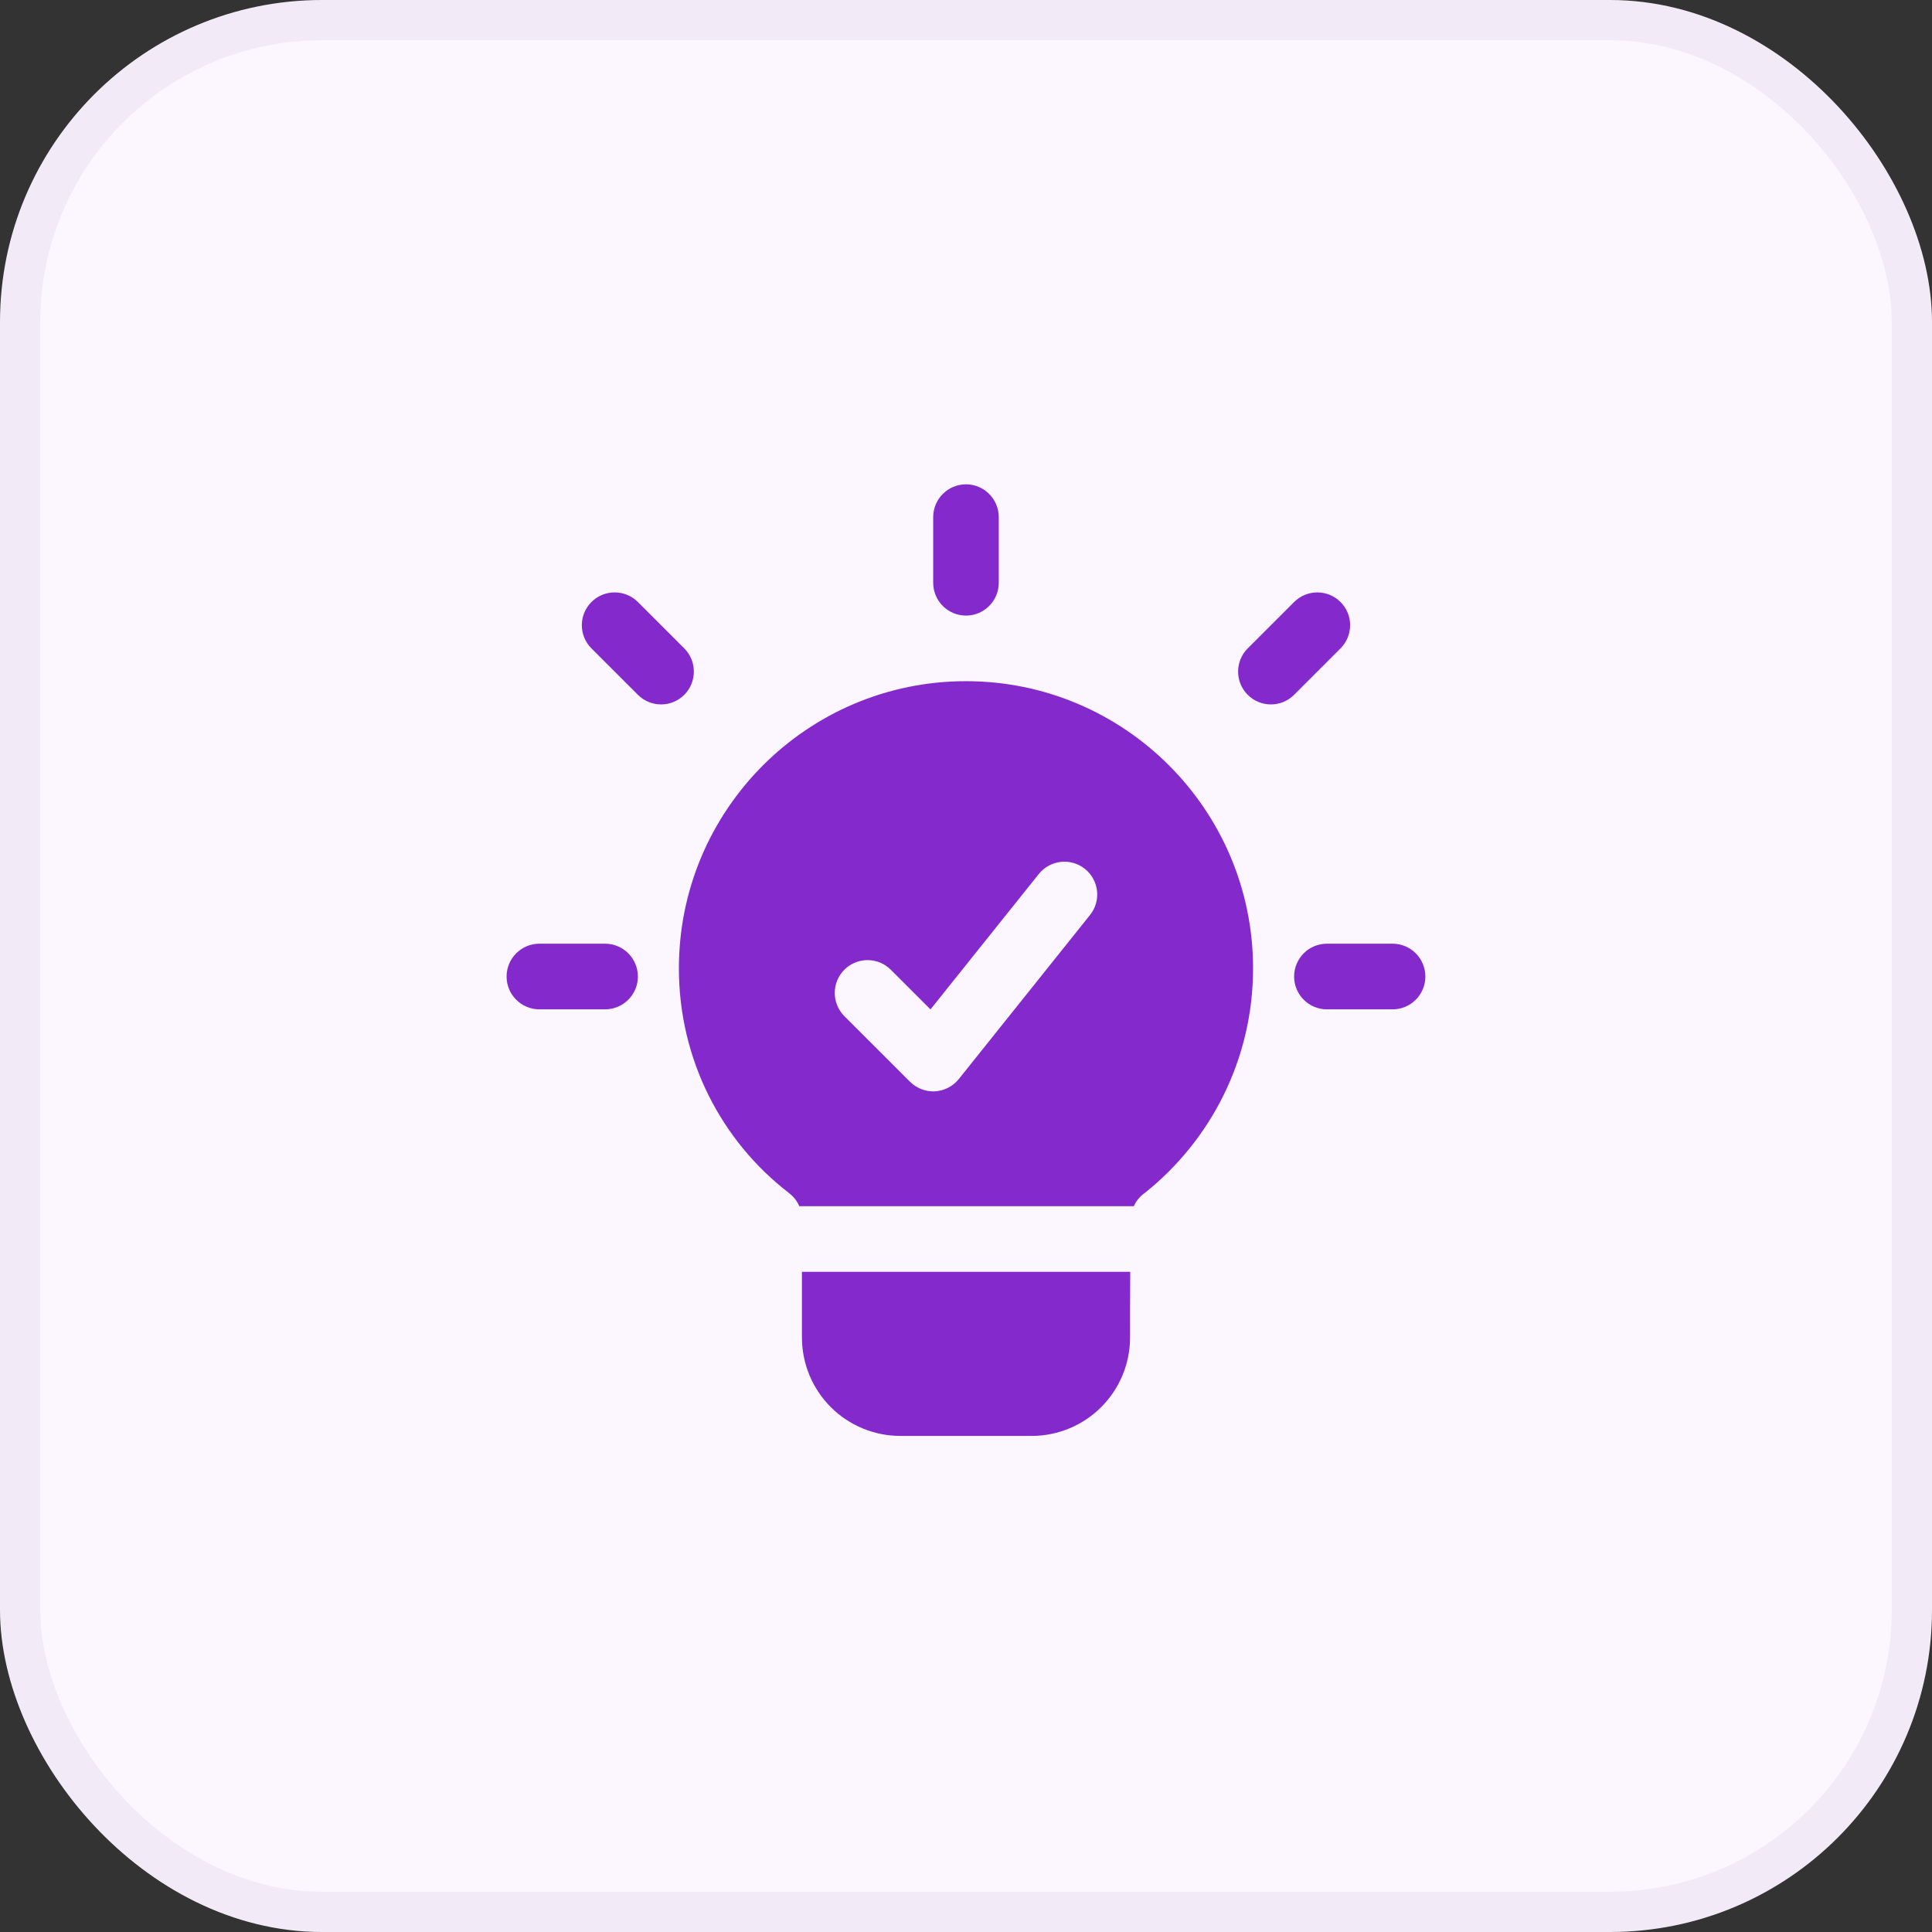
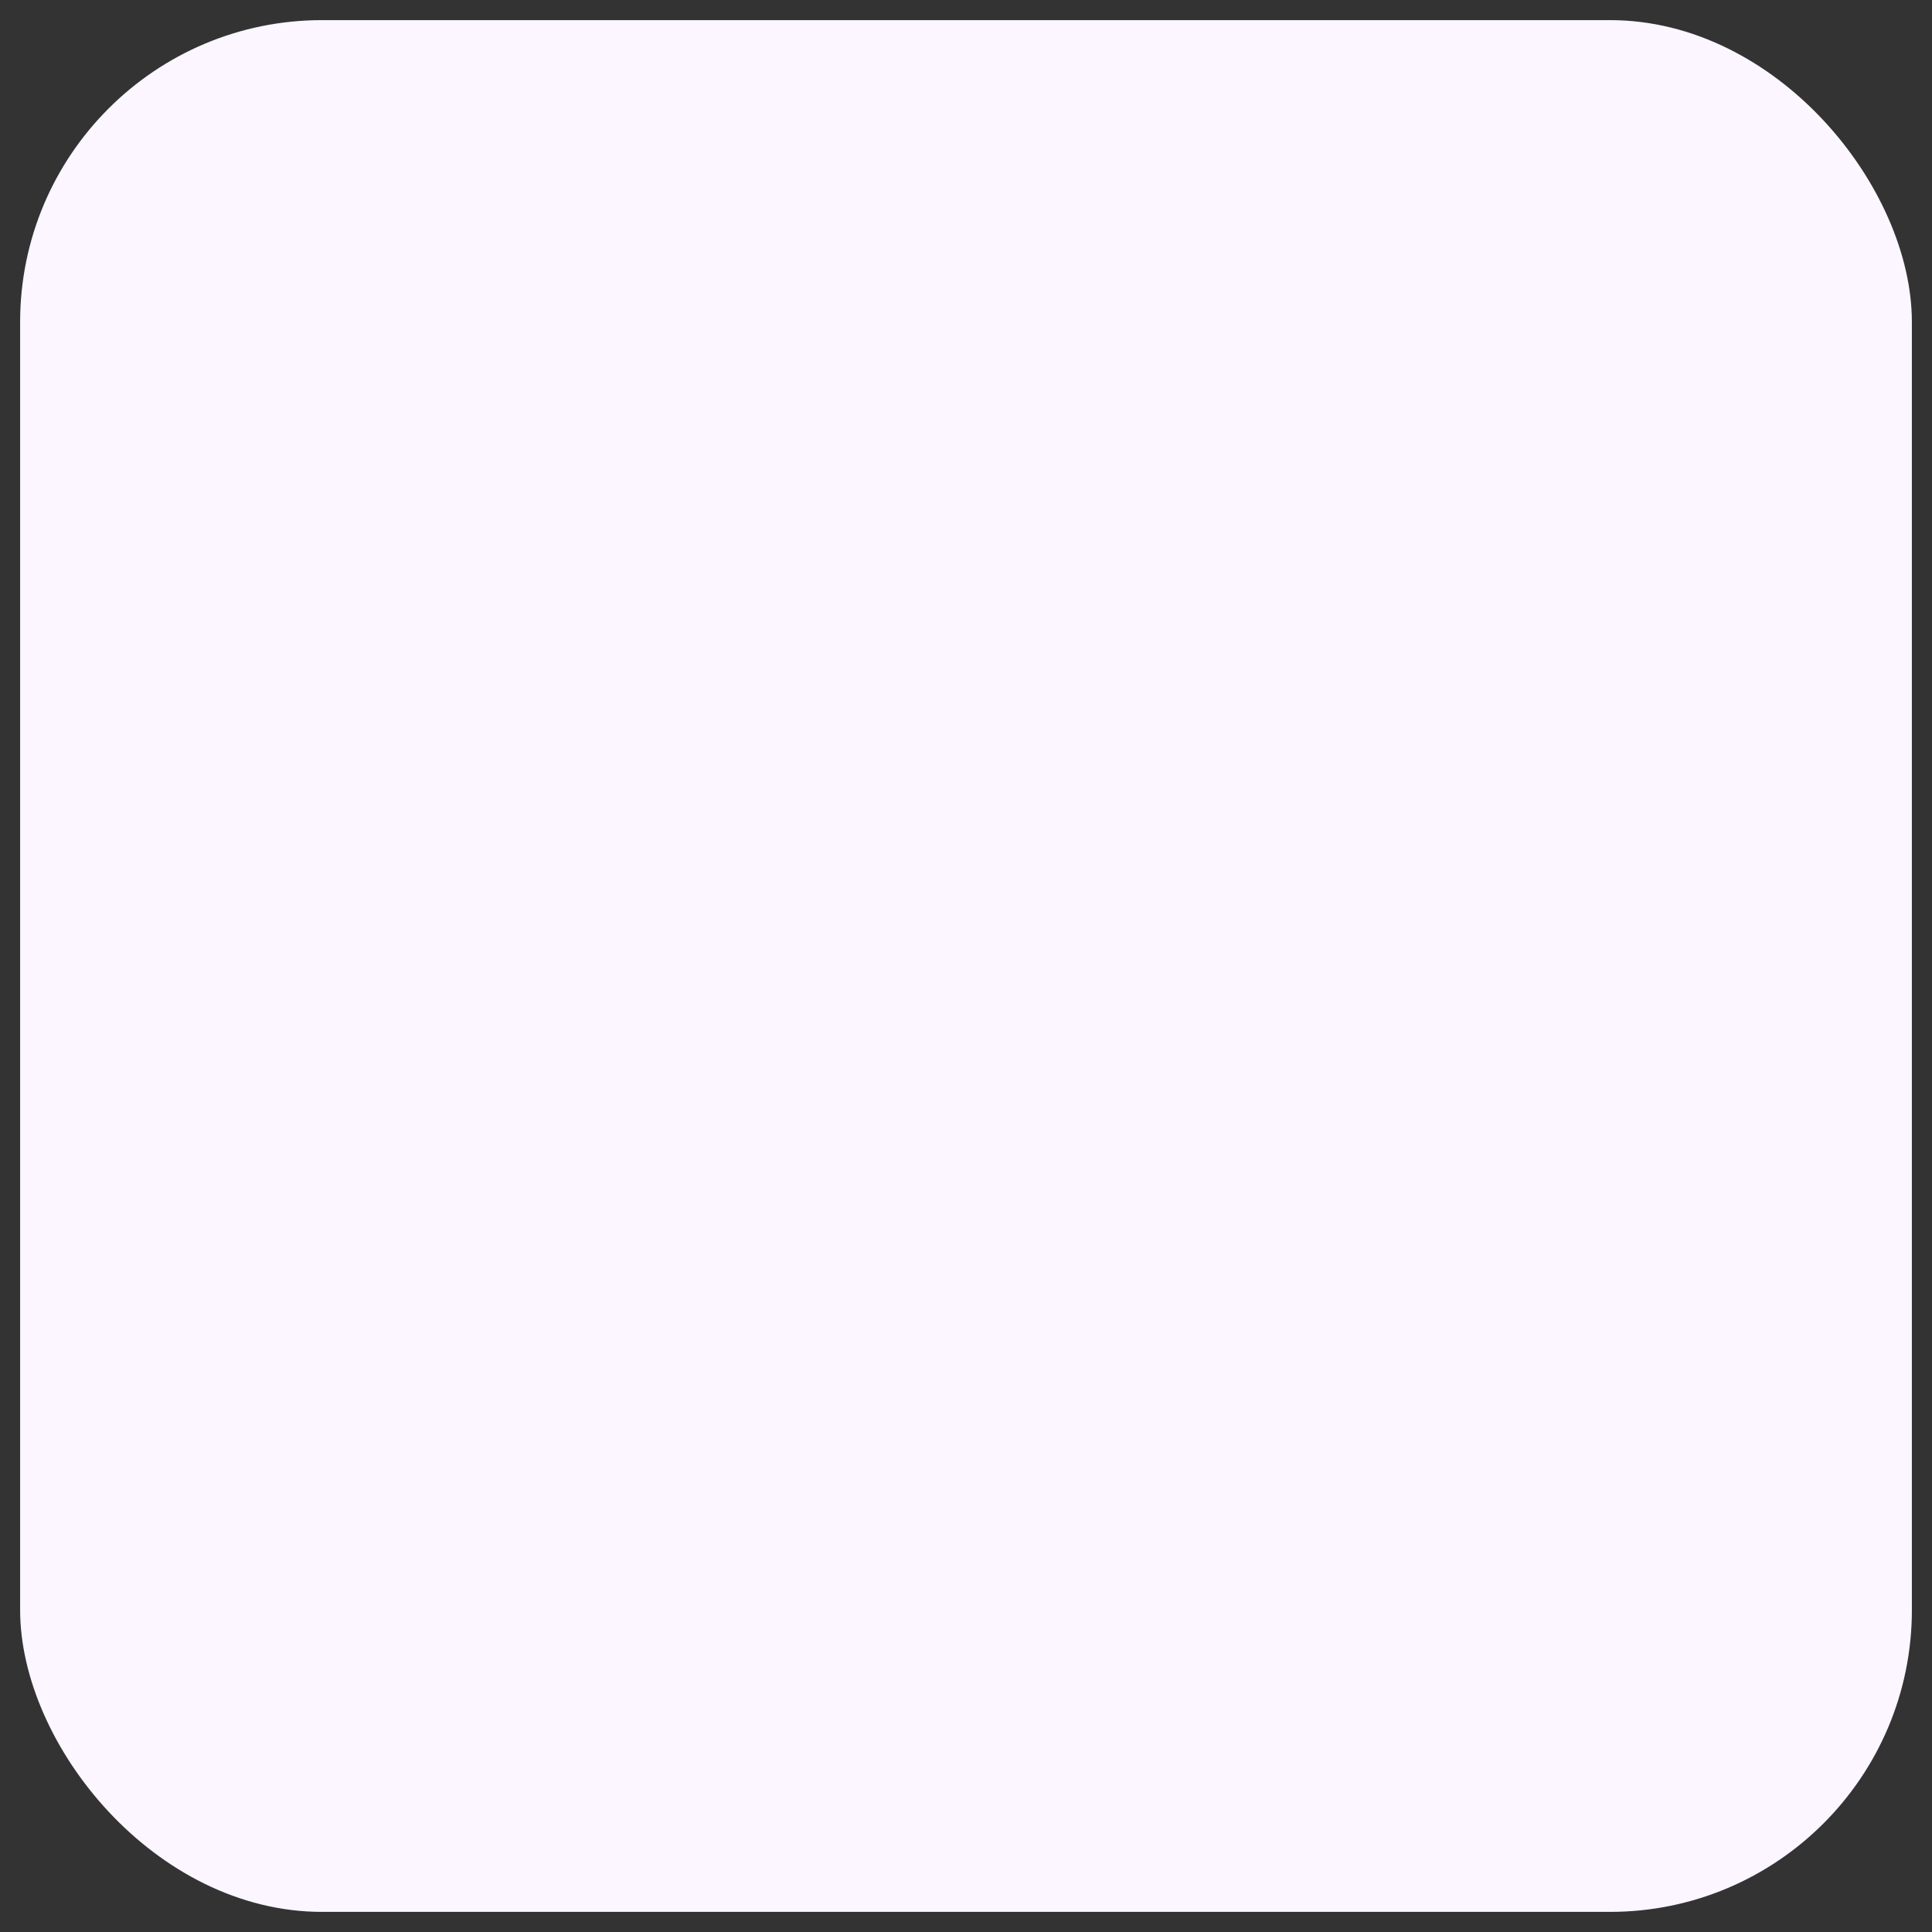
<svg xmlns="http://www.w3.org/2000/svg" width="48" height="48" viewBox="0 0 48 48" fill="none">
  <rect x="0" y="0" width="48" height="48" fill="#333333" stroke="none" />
  <rect x="0.5" y="0.5" width="47" height="47" rx="7.5" fill="#FBF6FF" />
-   <rect x="0.5" y="0.5" width="47" height="47" rx="7.5" stroke="#F3EAF7" />
  <g clip-path="url(#clip0_3793_1087)">
-     <path fill-rule="evenodd" clip-rule="evenodd" d="M19.858 29.968C19.803 29.839 19.714 29.724 19.598 29.638C19.595 29.636 19.593 29.634 19.59 29.631C17.925 28.345 16.867 26.324 16.867 24.058C16.867 20.12 20.062 16.924 24 16.924C27.936 16.924 31.132 20.12 31.132 24.058C31.132 26.32 30.077 28.338 28.434 29.645C28.428 29.649 28.422 29.653 28.415 29.657C28.307 29.74 28.223 29.847 28.17 29.968L19.858 29.968ZM20.978 25.246L22.608 26.875C22.772 27.039 22.998 27.126 23.23 27.114C23.461 27.1 23.676 26.99 23.821 26.809L27.081 22.733C27.363 22.381 27.306 21.868 26.954 21.587C26.604 21.306 26.09 21.363 25.809 21.714L23.118 25.078L22.131 24.092C21.812 23.774 21.296 23.774 20.978 24.092C20.66 24.41 20.66 24.928 20.978 25.246ZM28.08 31.598C28.076 32.141 28.076 32.715 28.076 33.229C28.076 33.878 27.818 34.5 27.36 34.958C26.901 35.418 26.279 35.675 25.63 35.675H22.37C21.722 35.675 21.099 35.418 20.639 34.958C20.182 34.5 19.924 33.878 19.924 33.229V31.598H28.08ZM23.185 12.848C23.185 12.399 23.55 12.033 24 12.033C24.449 12.033 24.814 12.399 24.814 12.848V14.479C24.814 14.929 24.449 15.294 24 15.294C23.55 15.294 23.185 14.929 23.185 14.479V12.848ZM32.967 25.077C32.517 25.077 32.152 24.712 32.152 24.262C32.152 23.811 32.517 23.446 32.967 23.446H34.598C35.047 23.446 35.413 23.811 35.413 24.262C35.413 24.712 35.047 25.077 34.598 25.077H32.967ZM13.401 25.077C12.952 25.077 12.586 24.712 12.586 24.262C12.586 23.811 12.952 23.446 13.401 23.446H15.033C15.482 23.446 15.848 23.811 15.848 24.262C15.848 24.712 15.482 25.077 15.033 25.077H13.401ZM32.152 14.957C32.47 14.639 32.987 14.639 33.305 14.957C33.623 15.275 33.623 15.79 33.305 16.109L32.152 17.262C31.834 17.581 31.317 17.581 30.999 17.262C30.681 16.944 30.681 16.427 30.999 16.109L32.152 14.957ZM14.694 16.109C14.376 15.79 14.376 15.275 14.694 14.957C15.012 14.639 15.53 14.639 15.848 14.957L17 16.109C17.318 16.427 17.318 16.944 17 17.262C16.682 17.581 16.166 17.581 15.848 17.262L14.694 16.109Z" fill="#8429CC" />
-   </g>
+     </g>
  <defs>
    <clipPath id="clip0_3793_1087">
-       <rect width="24" height="24" fill="white" transform="translate(12 12)" />
-     </clipPath>
+       </clipPath>
  </defs>
</svg>